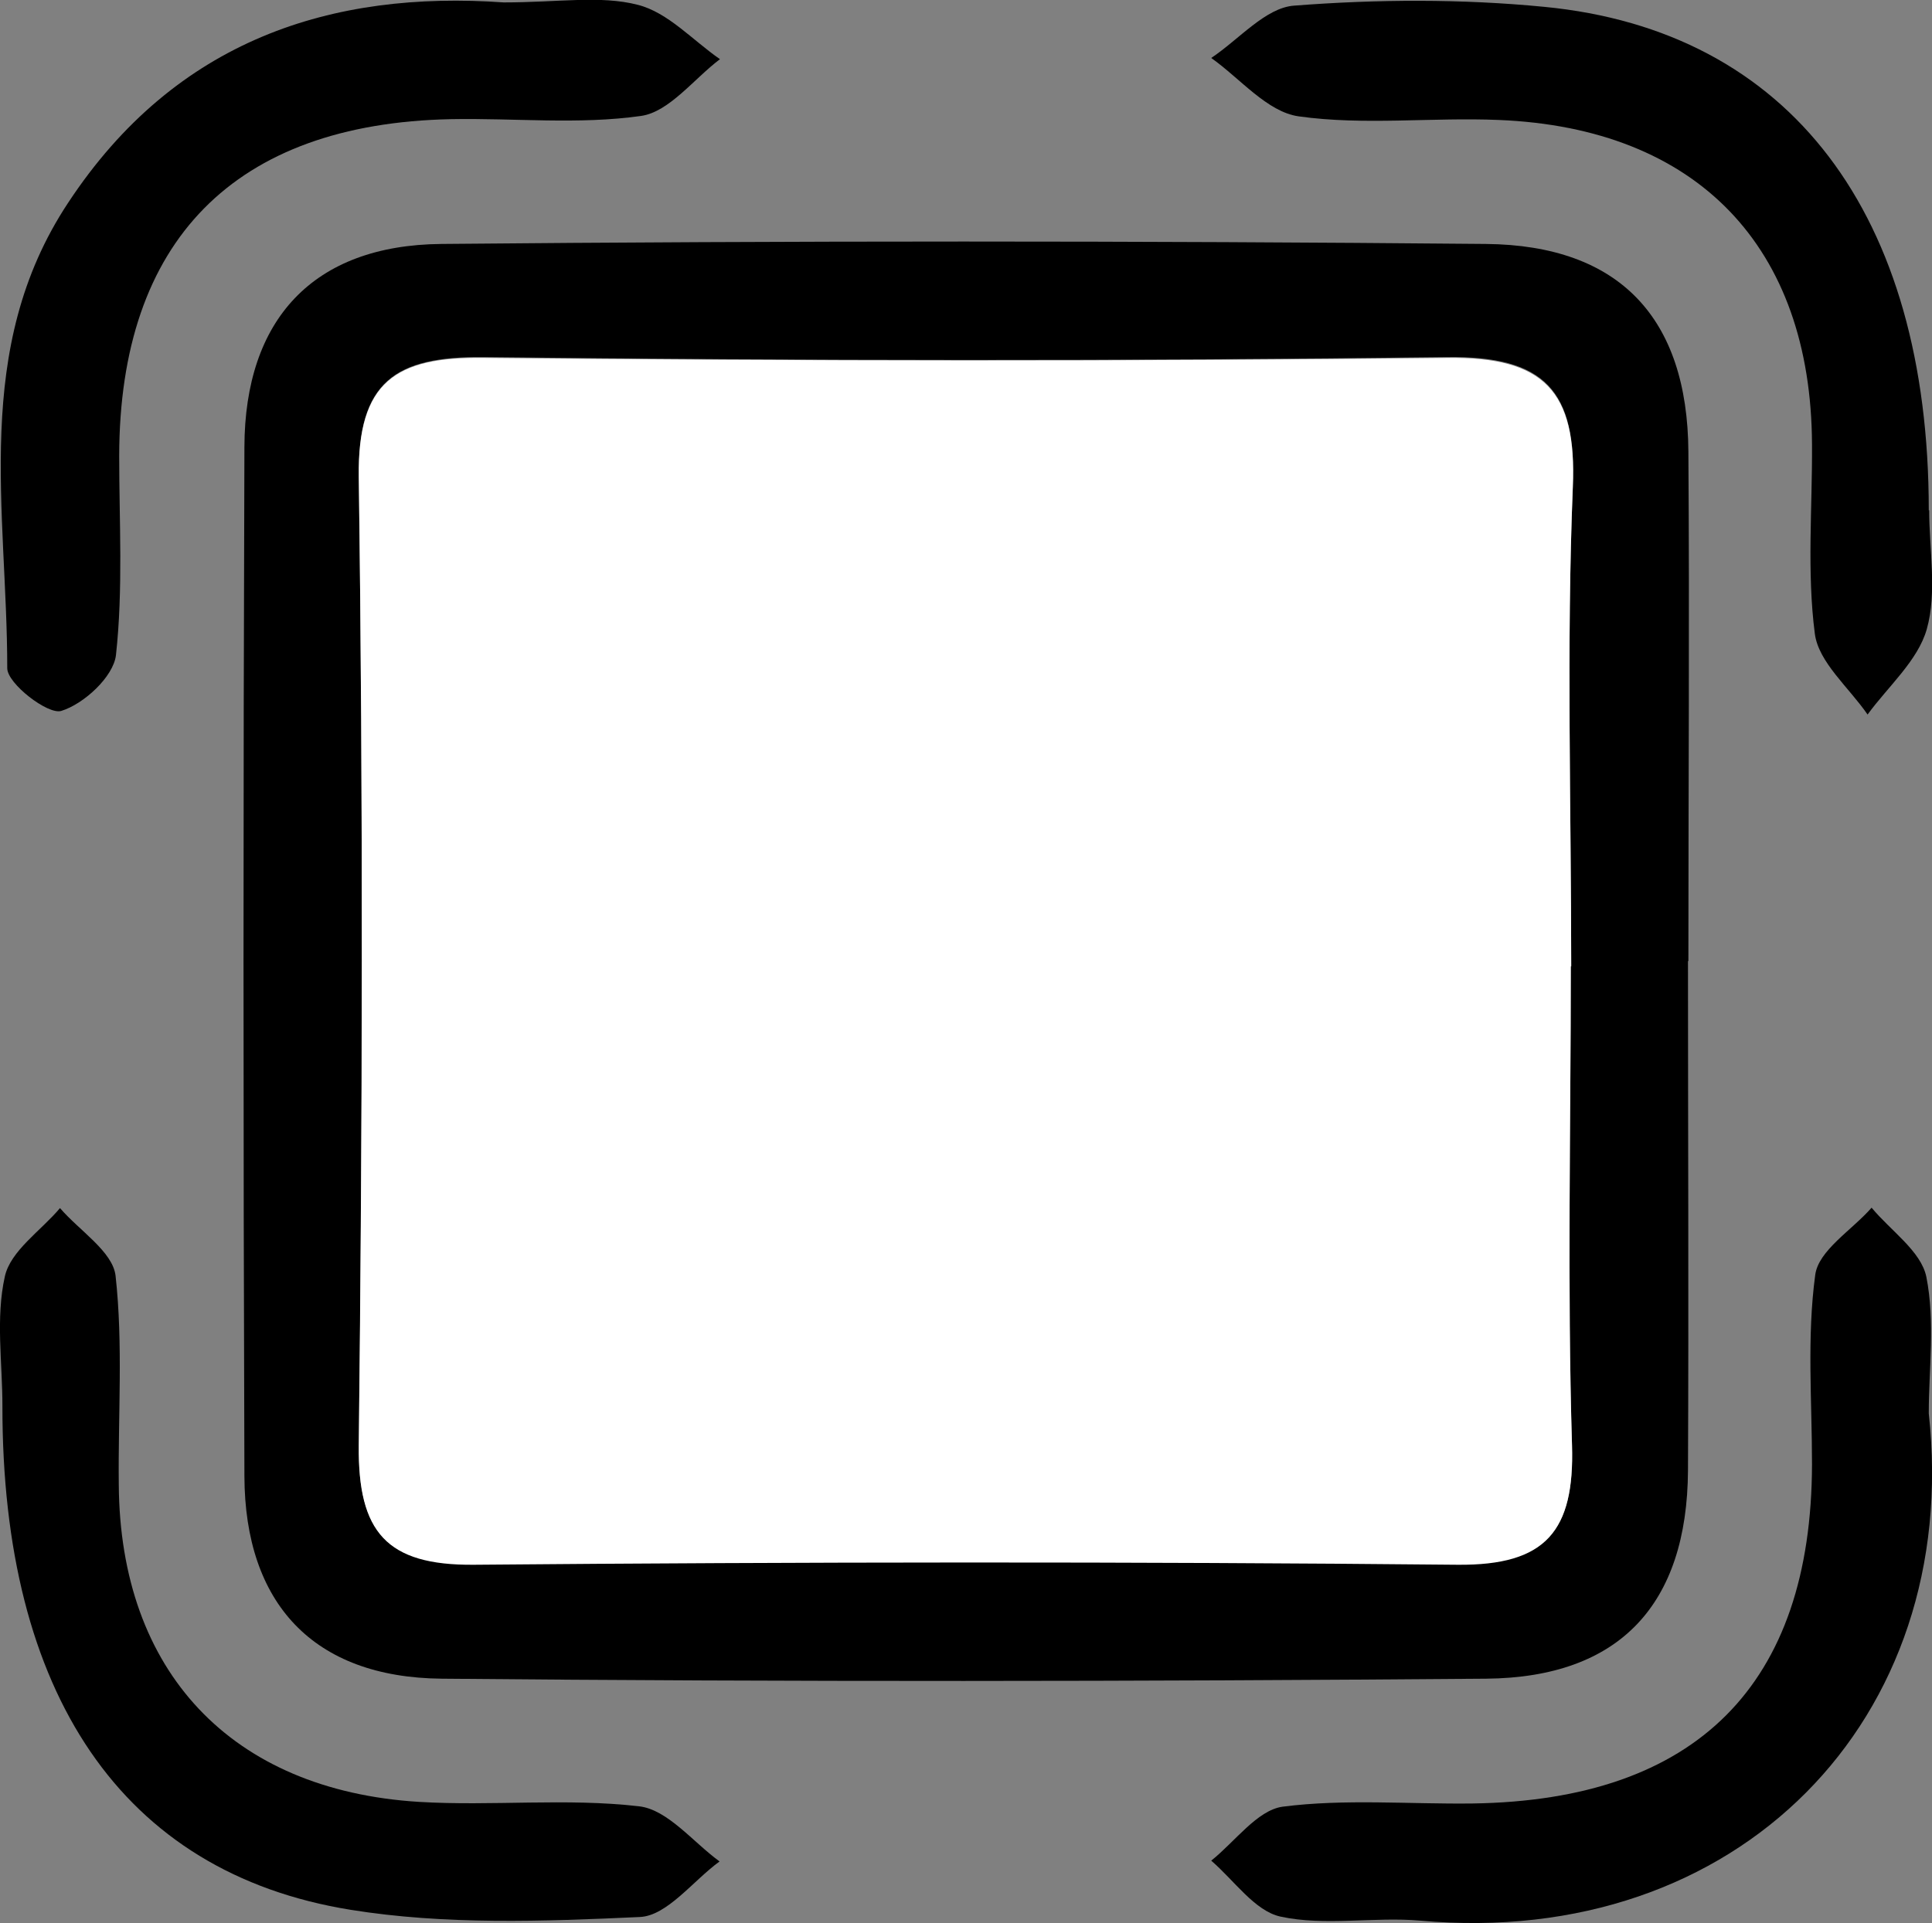
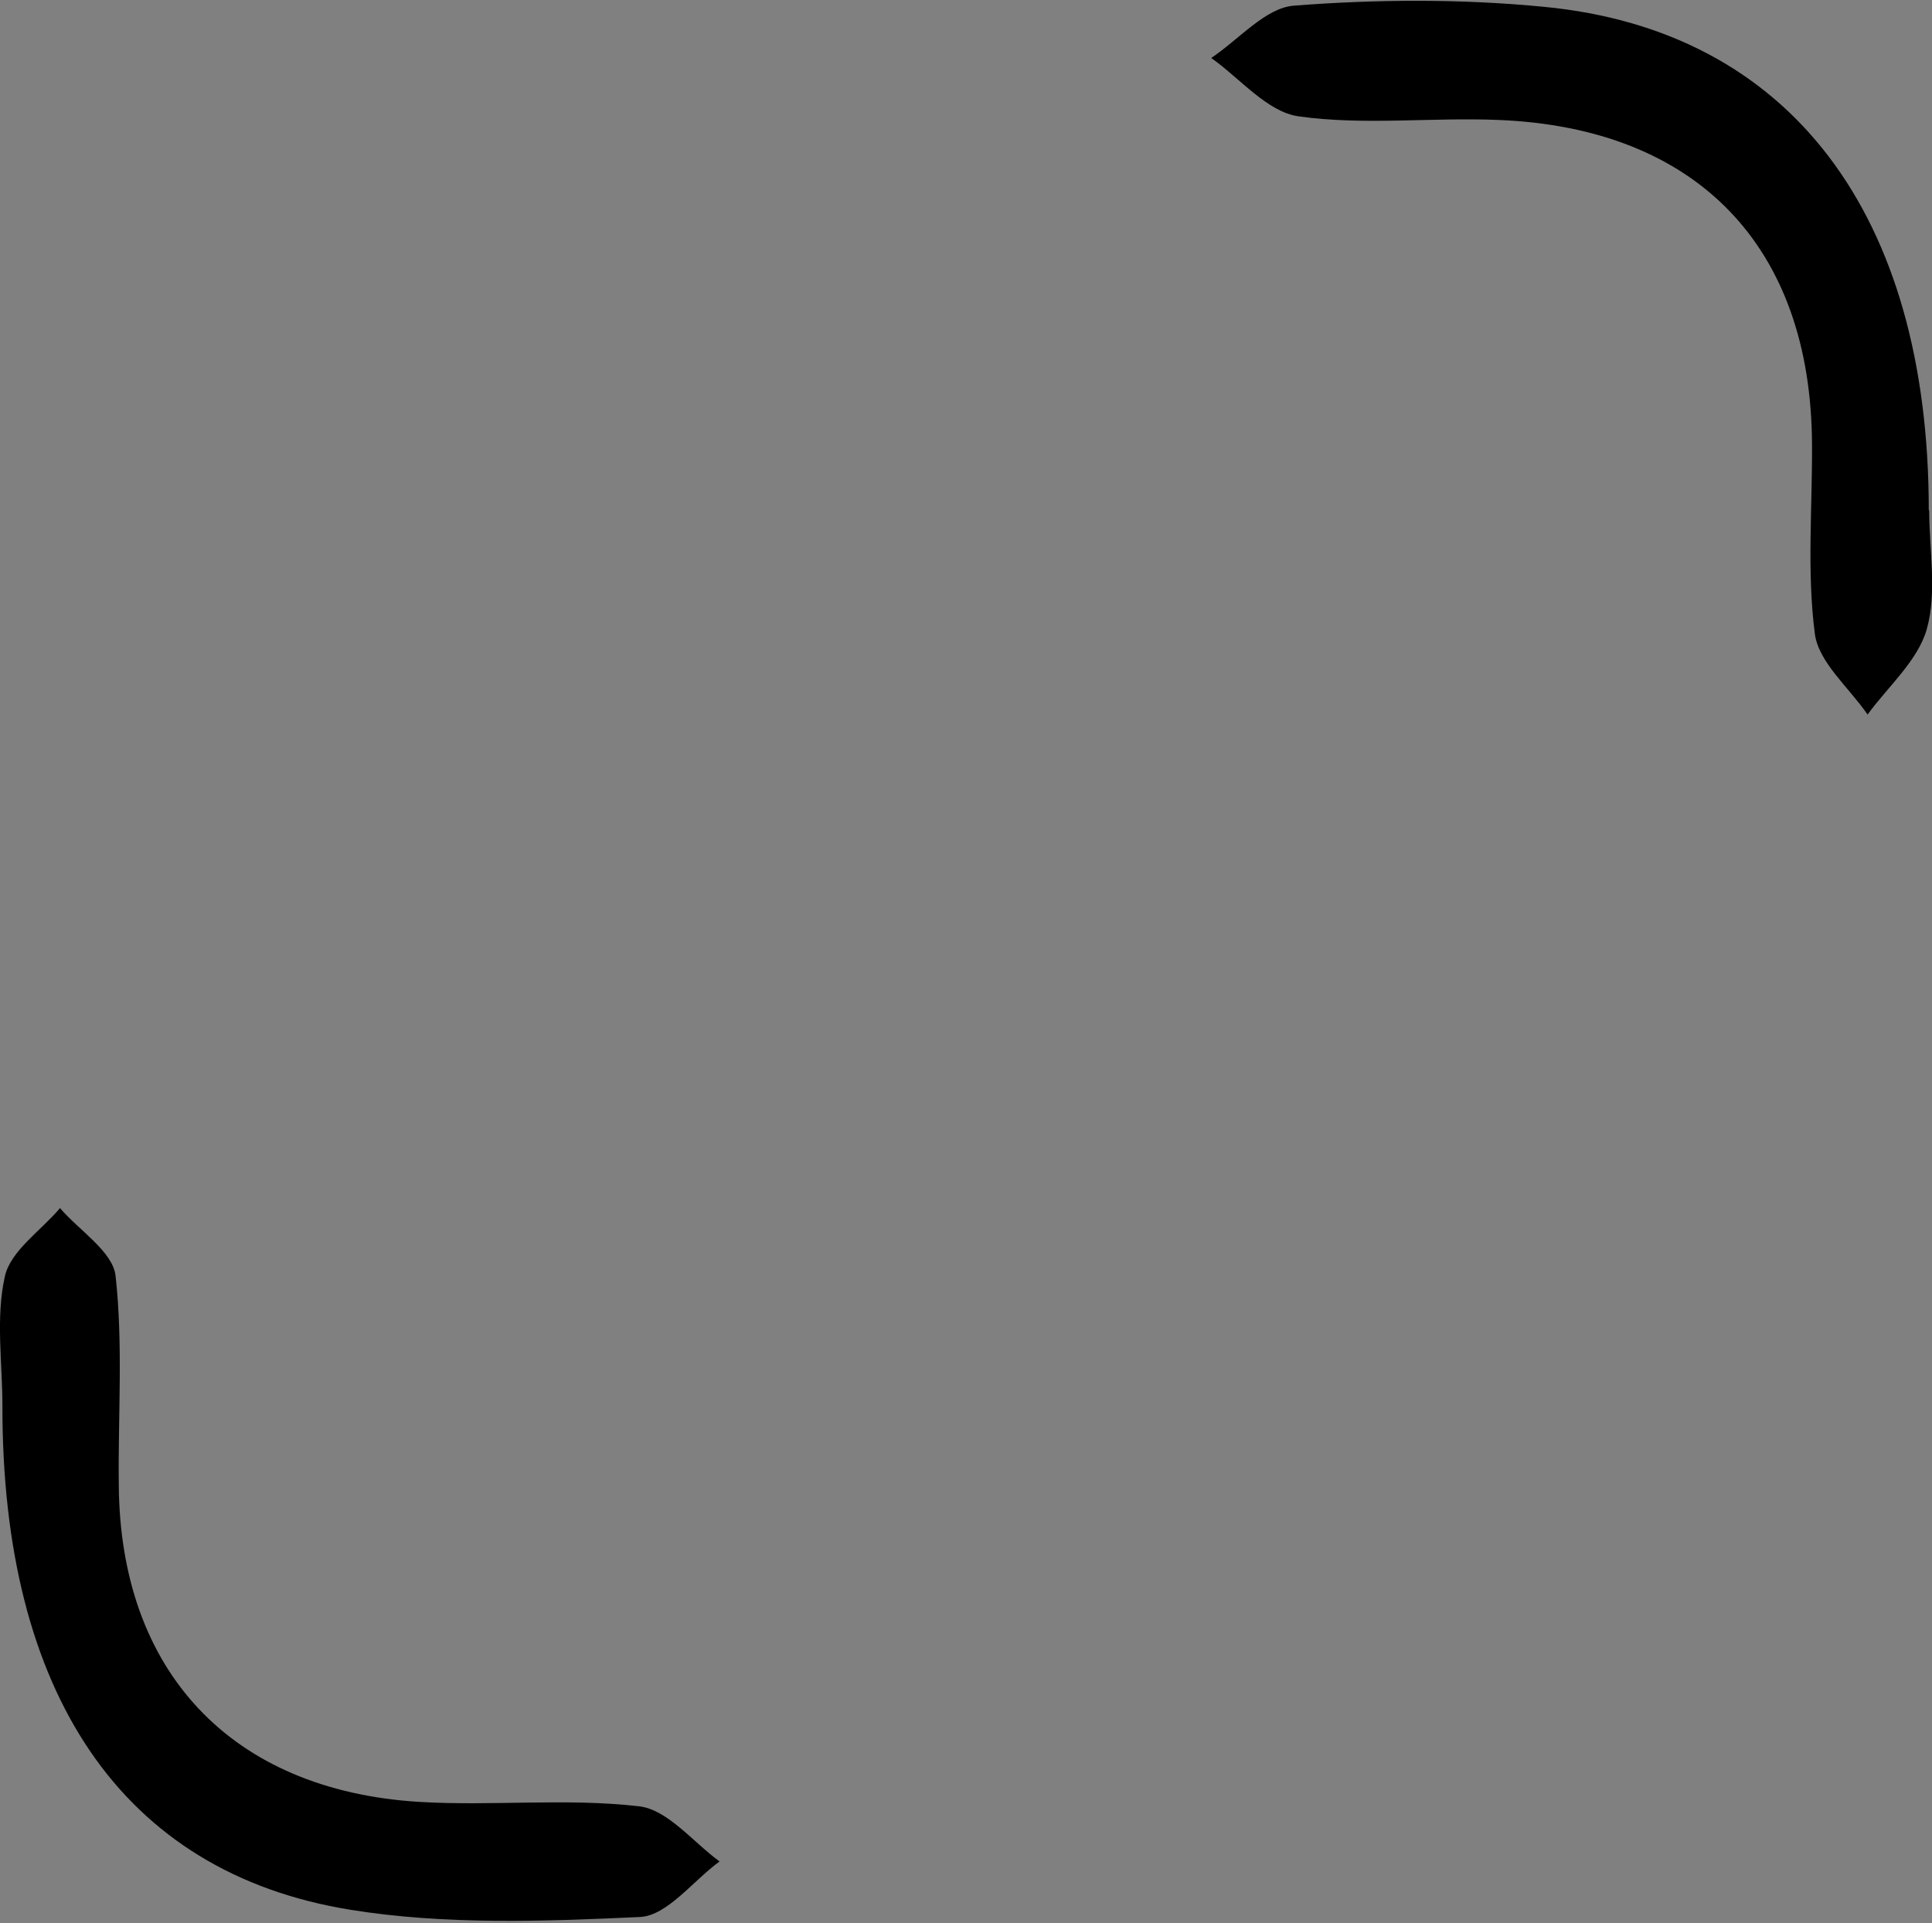
<svg xmlns="http://www.w3.org/2000/svg" id="Capa_1" viewBox="0 0 47.98 47.77">
  <rect x="0" y="0" width="47.98" height="47.77" fill="#808080" stroke="none" />
  <defs>
    <style>.cls-1{fill:#fff;}</style>
  </defs>
-   <path d="m41.92,23.87c0,4.22.02,8.44,0,12.66-.02,3.32-1.69,5.14-5.01,5.17-8.65.07-17.29.08-25.94,0-3.19-.03-4.89-1.87-4.9-5.03-.03-8.52-.03-17.05,0-25.57.01-3.16,1.7-5.01,4.89-5.04,8.65-.08,17.29-.08,25.94,0,3.33.03,5.01,1.85,5.03,5.16.03,4.22,0,8.44,0,12.66Zm-2.9.12c0-3.97-.12-7.95.04-11.91.1-2.38-.7-3.24-3.12-3.21-7.98.1-15.96.09-23.93,0-2.19-.02-3.13.6-3.1,2.96.11,8.02.1,16.05,0,24.07-.02,2.13.68,2.97,2.86,2.95,8.14-.07,16.29-.07,24.43,0,2.2.02,2.91-.85,2.84-2.96-.12-3.97-.03-7.94-.03-11.91Z" />
-   <path d="m12.51.06c1.36,0,2.4-.18,3.33.06.75.19,1.36.88,2.04,1.35-.65.49-1.26,1.31-1.96,1.41-1.55.22-3.14.05-4.72.08-5.38.11-8.23,3.02-8.24,8.36,0,1.65.1,3.31-.08,4.95-.06.54-.8,1.22-1.36,1.39-.33.1-1.34-.68-1.34-1.06,0-3.91-.89-7.93,1.51-11.56C4.37.97,8.26-.24,12.51.06Z" />
  <path d="m47.91,12.67c0,.99.2,2.04-.06,2.96-.22.78-.96,1.42-1.47,2.12-.46-.67-1.22-1.3-1.31-2.01-.2-1.54-.06-3.13-.07-4.7-.02-4.91-2.85-7.86-7.78-8.06-1.66-.07-3.34.14-4.97-.09-.78-.11-1.45-.94-2.17-1.45.69-.46,1.35-1.25,2.06-1.3,2.06-.16,4.16-.17,6.21.03,6.11.59,9.55,5.16,9.55,12.51Z" />
  <path d="m.06,34.92c0-1.07-.17-2.18.06-3.21.14-.64.9-1.14,1.37-1.7.48.56,1.31,1.08,1.38,1.68.19,1.71.06,3.46.08,5.19.03,4.64,2.79,7.59,7.45,7.88,1.82.11,3.66-.1,5.47.11.71.08,1.34.89,2,1.37-.66.48-1.3,1.35-1.98,1.38-2.39.11-4.84.2-7.19-.18C3.02,46.52.05,42.06.06,34.92Z" />
-   <path d="m47.9,35.11c.83,7.61-4.75,13.31-12.63,12.6-1.15-.1-2.36.14-3.47-.1-.64-.14-1.15-.9-1.72-1.39.59-.47,1.14-1.25,1.77-1.34,1.55-.2,3.14-.06,4.72-.08,5.56-.08,8.42-2.95,8.43-8.43,0-1.57-.13-3.15.08-4.7.08-.61.91-1.11,1.4-1.67.47.57,1.23,1.08,1.36,1.72.22,1.11.06,2.3.06,3.38Z" />
-   <path class="cls-1" d="m39.01,24c0,3.97-.09,7.94.03,11.91.06,2.12-.64,2.98-2.84,2.96-8.14-.08-16.29-.07-24.43,0-2.18.02-2.88-.82-2.86-2.95.09-8.02.11-16.05,0-24.07-.03-2.36.91-2.99,3.1-2.96,7.98.08,15.96.09,23.93,0,2.41-.03,3.22.83,3.12,3.21-.16,3.96-.04,7.94-.04,11.91Z" />
</svg>